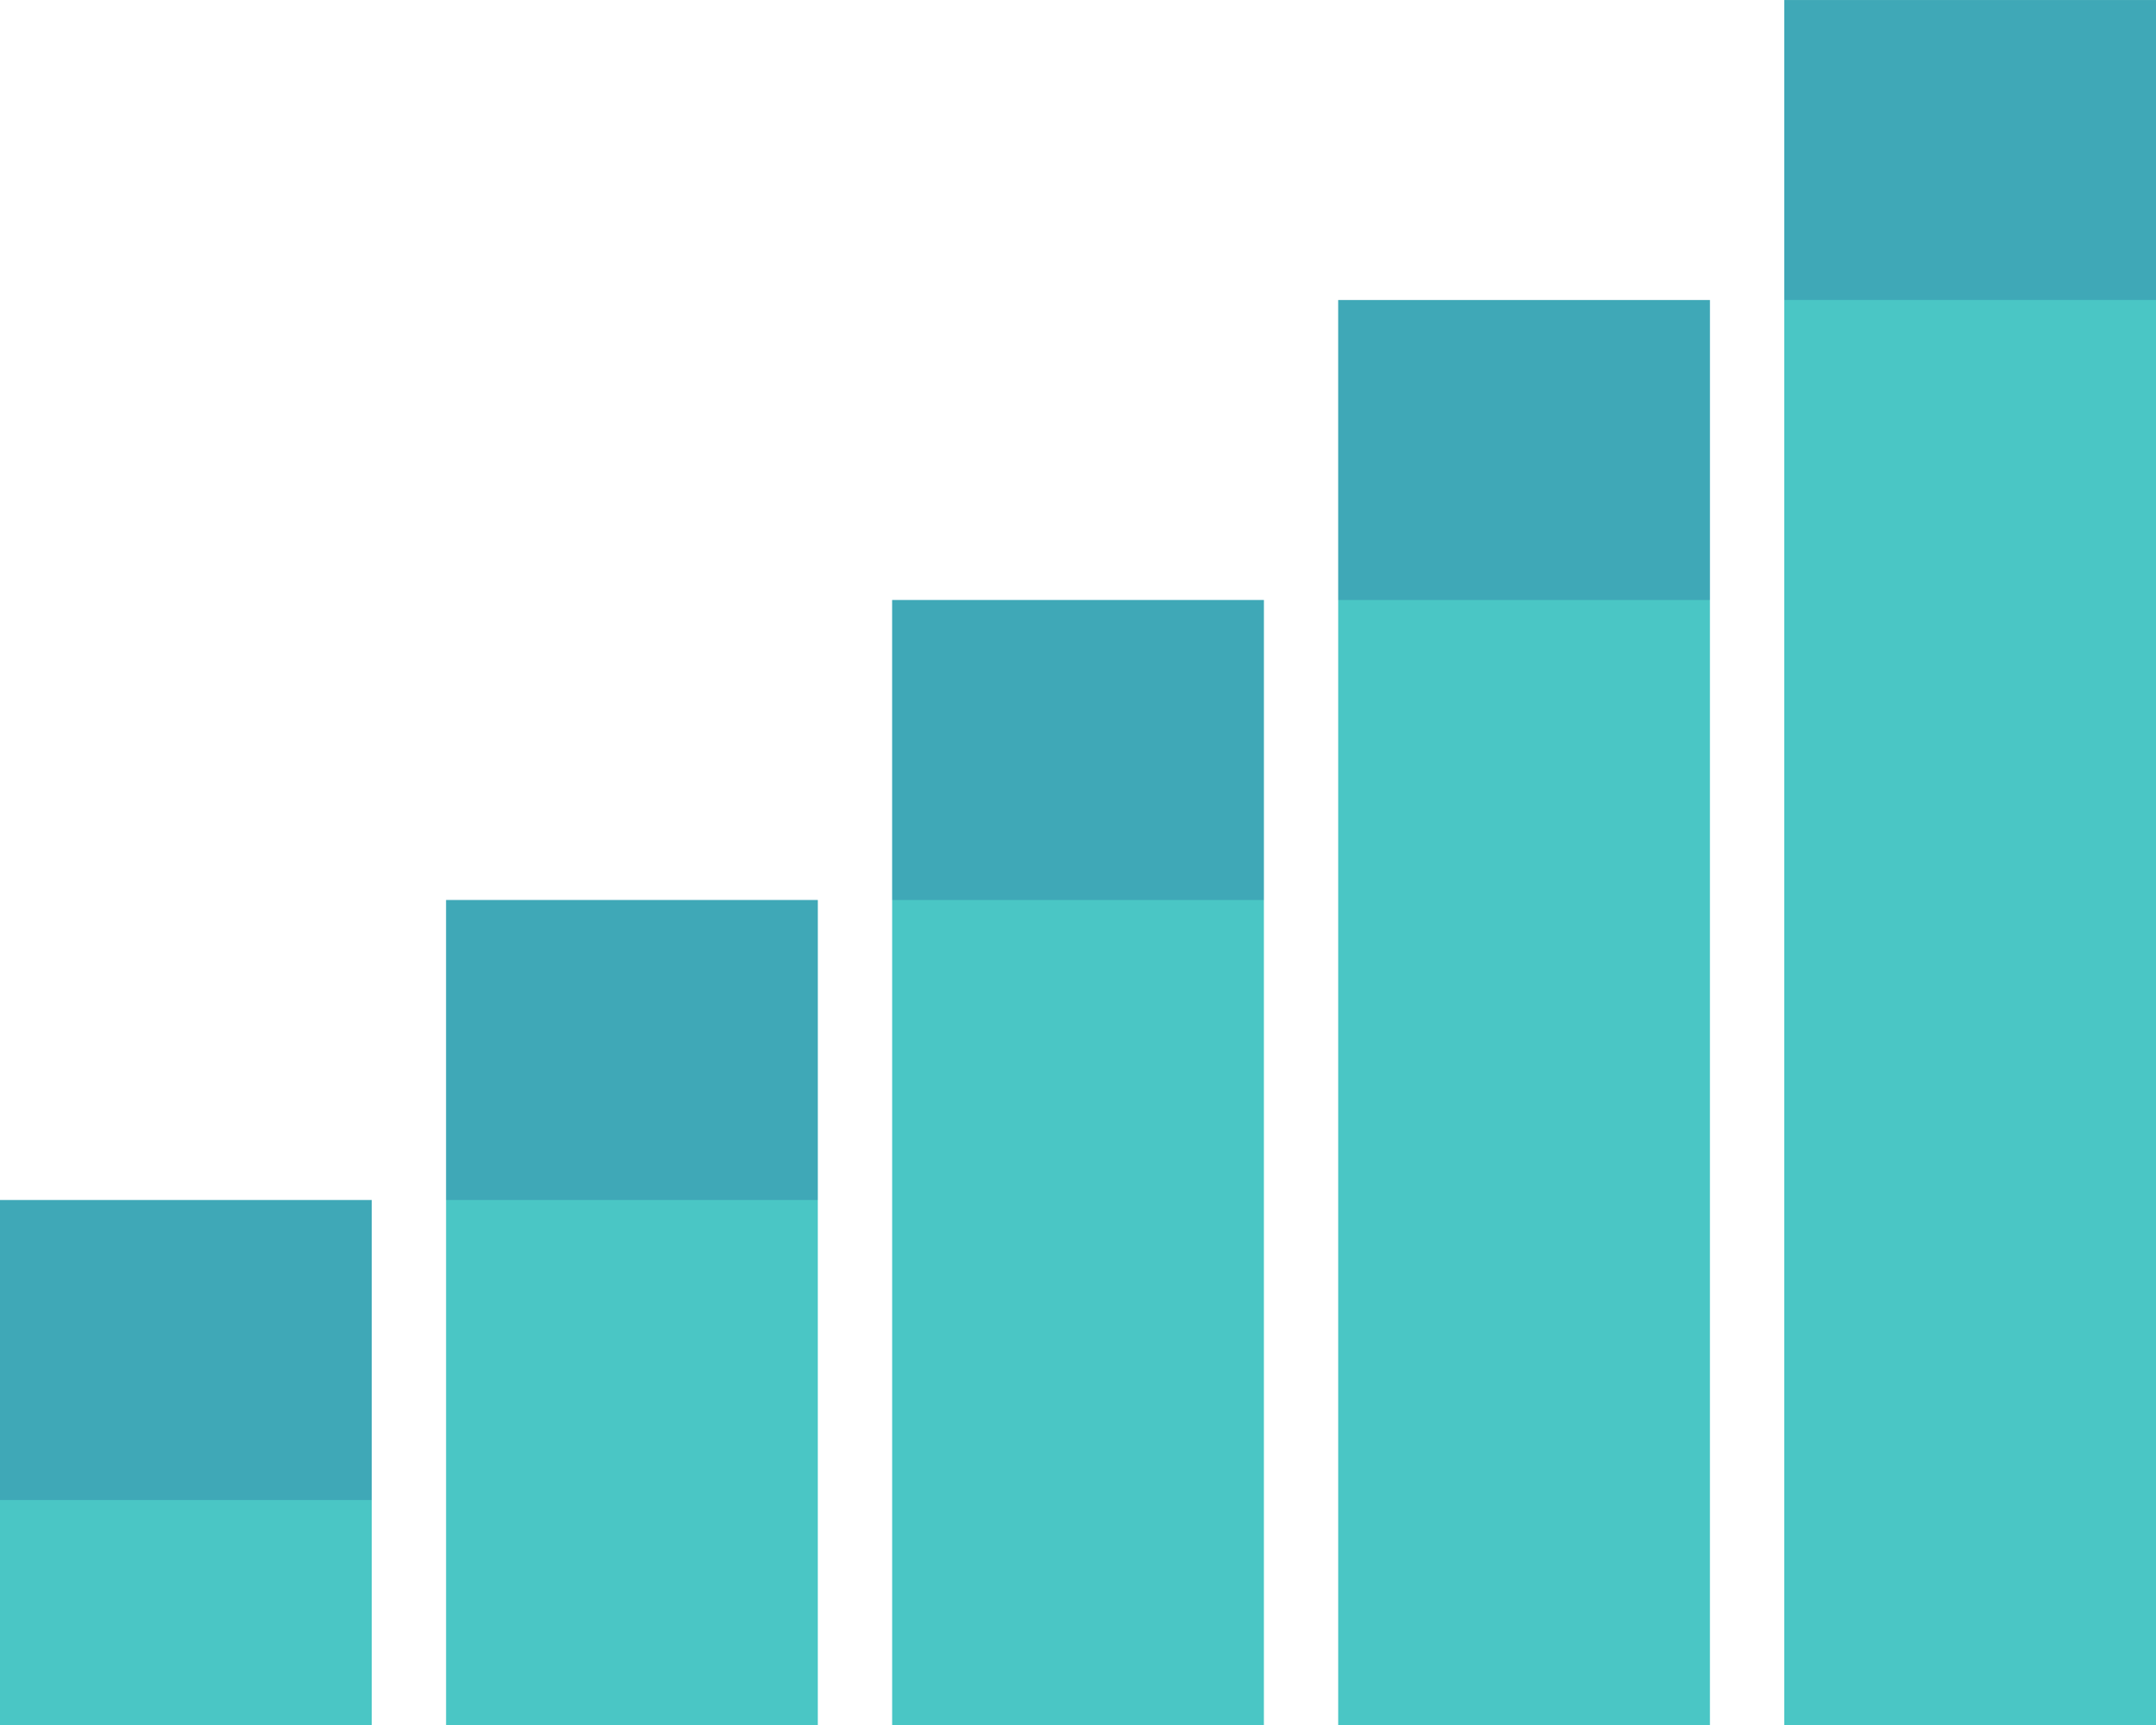
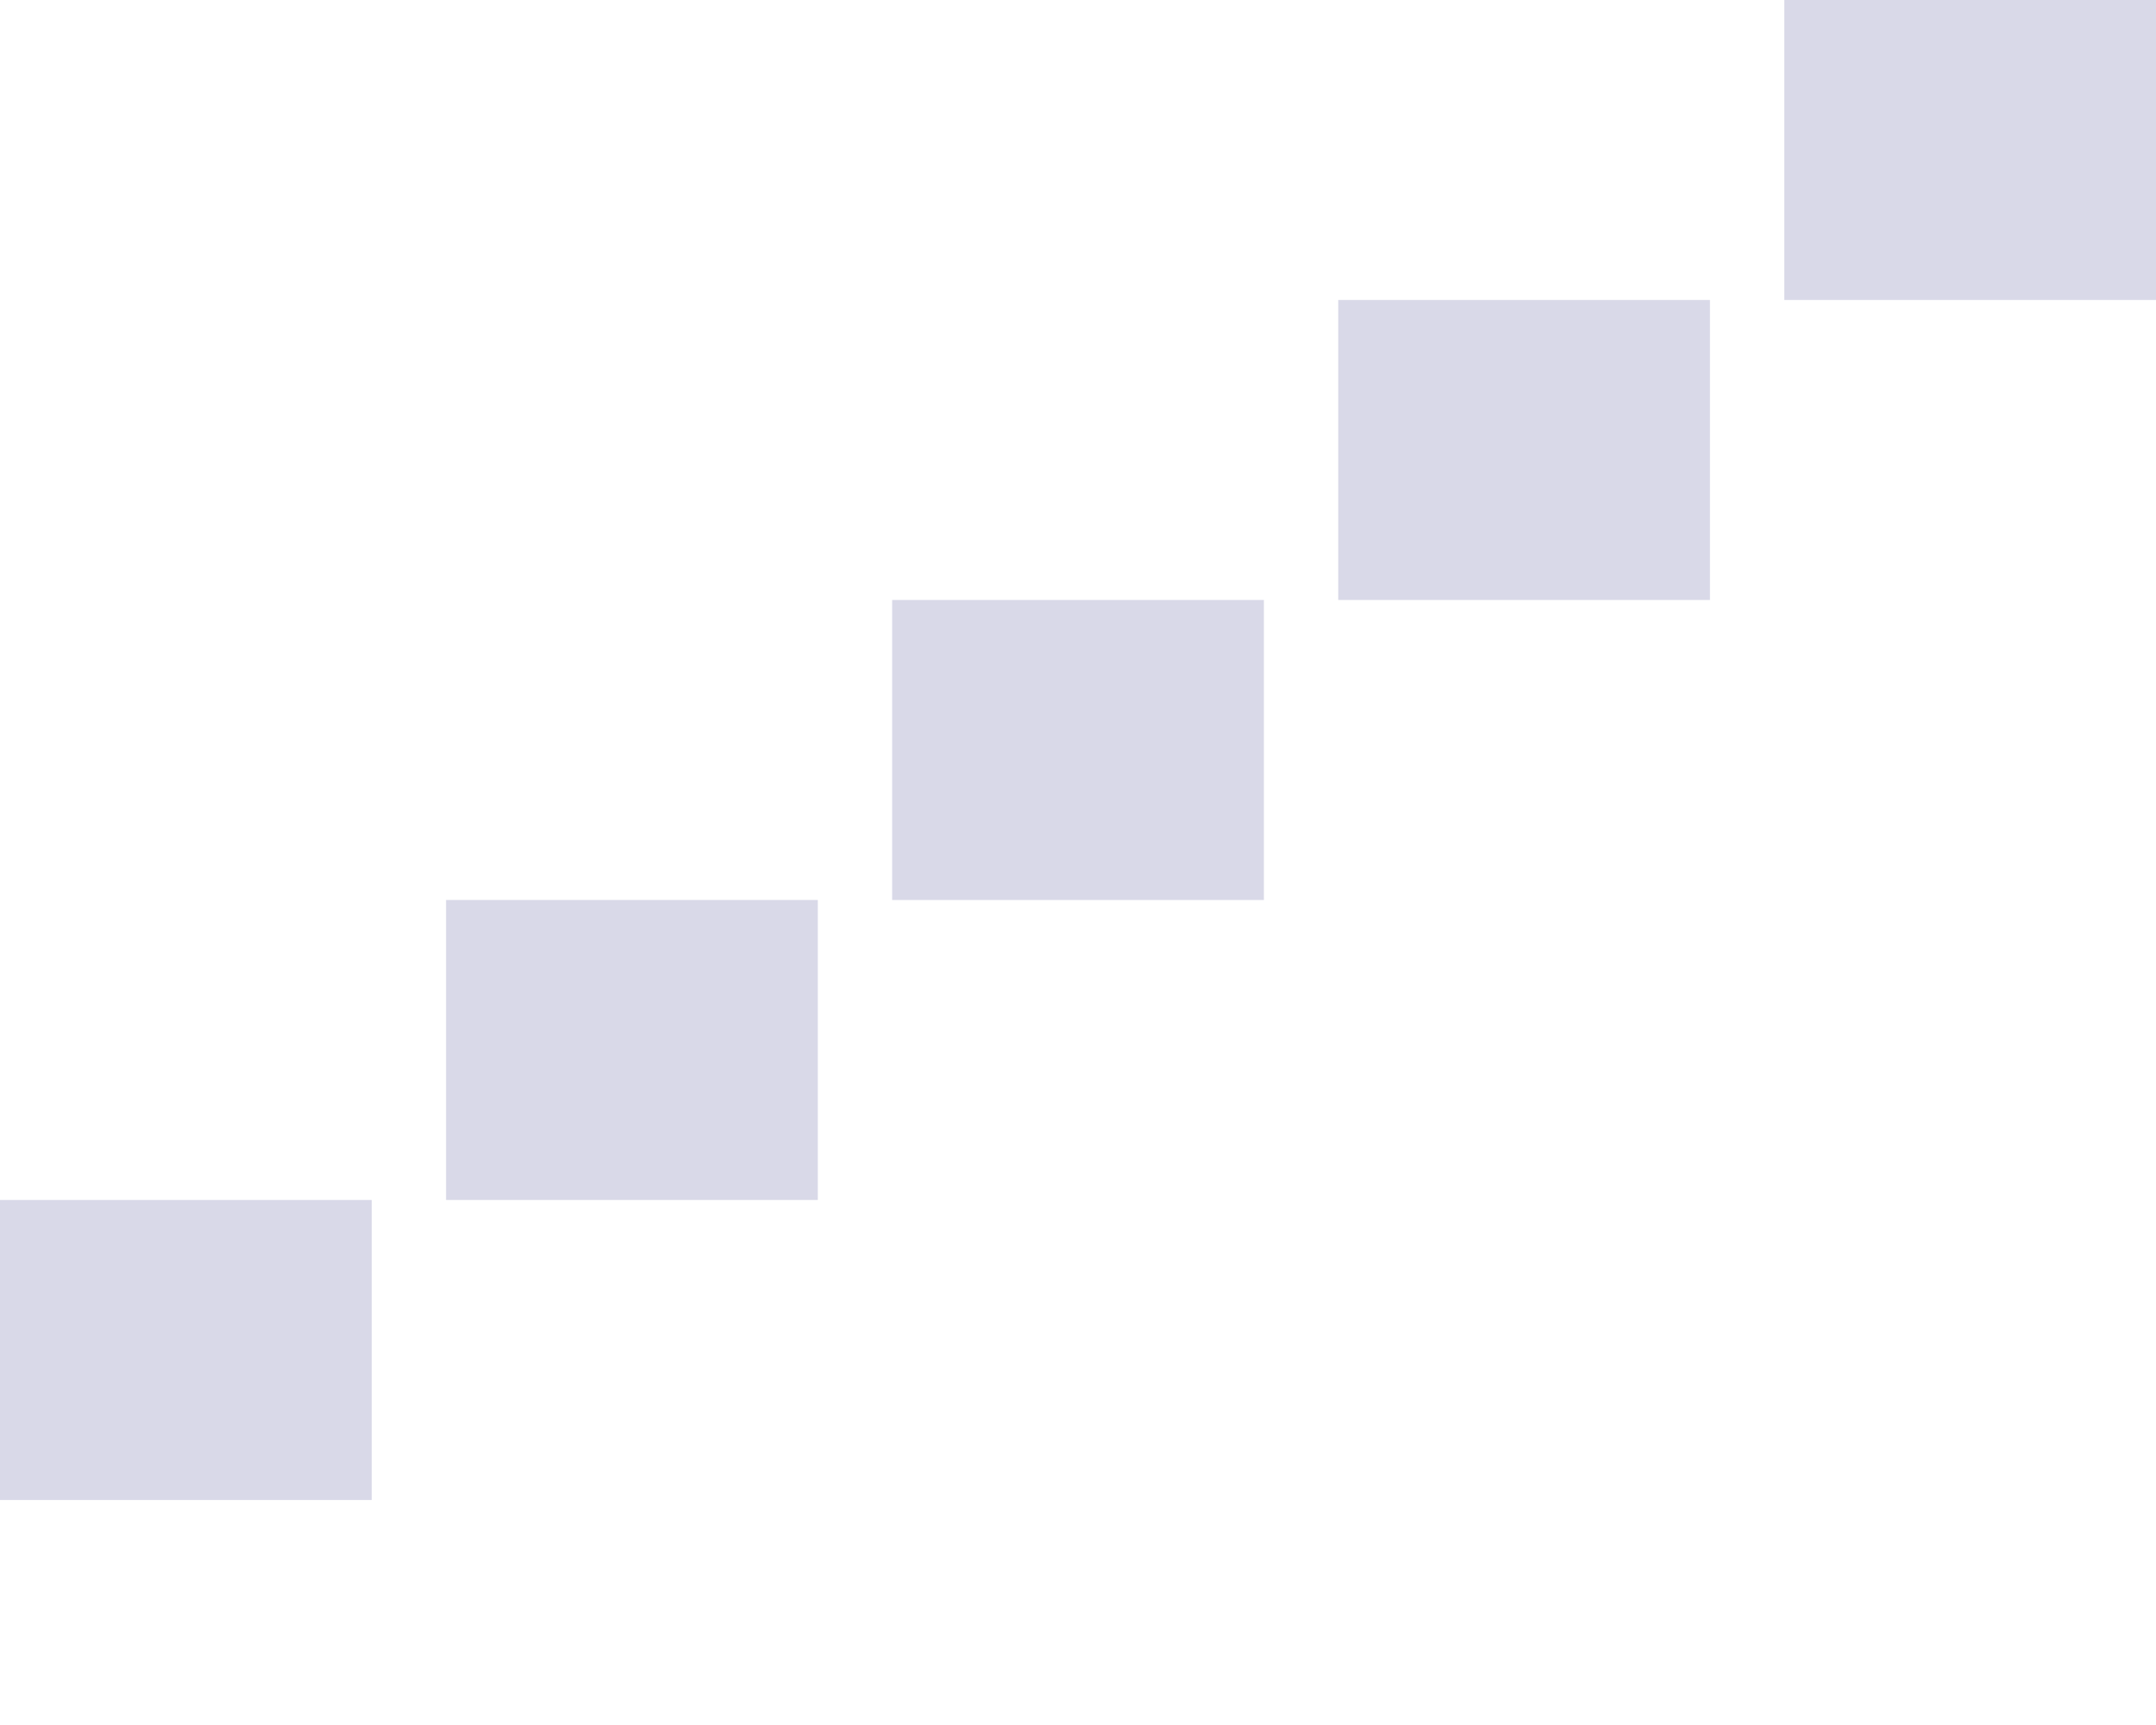
<svg xmlns="http://www.w3.org/2000/svg" height="48" viewBox="0 0 60 48" width="60">
  <g fill="none">
-     <path d="m24.828 16.696h10.345v31.304h-10.345zm-12.414 8.348h10.345v22.957h-10.345zm-12.414 8.348h10.345v14.609h-10.345zm49.655-33.391h10.345v48h-10.345zm-12.414 8.348h10.345v39.652h-10.345z" fill="#4ac6c5" />
    <path d="m0 33.391h10.345v8.348h-10.345zm12.414-8.348h10.345v8.348h-10.345zm12.414-8.348h10.345v8.348h-10.345zm12.414-8.348h10.345v8.348h-10.345zm12.414-8.348h10.345v8.348h-10.345z" fill="#000064" opacity=".15" />
  </g>
</svg>